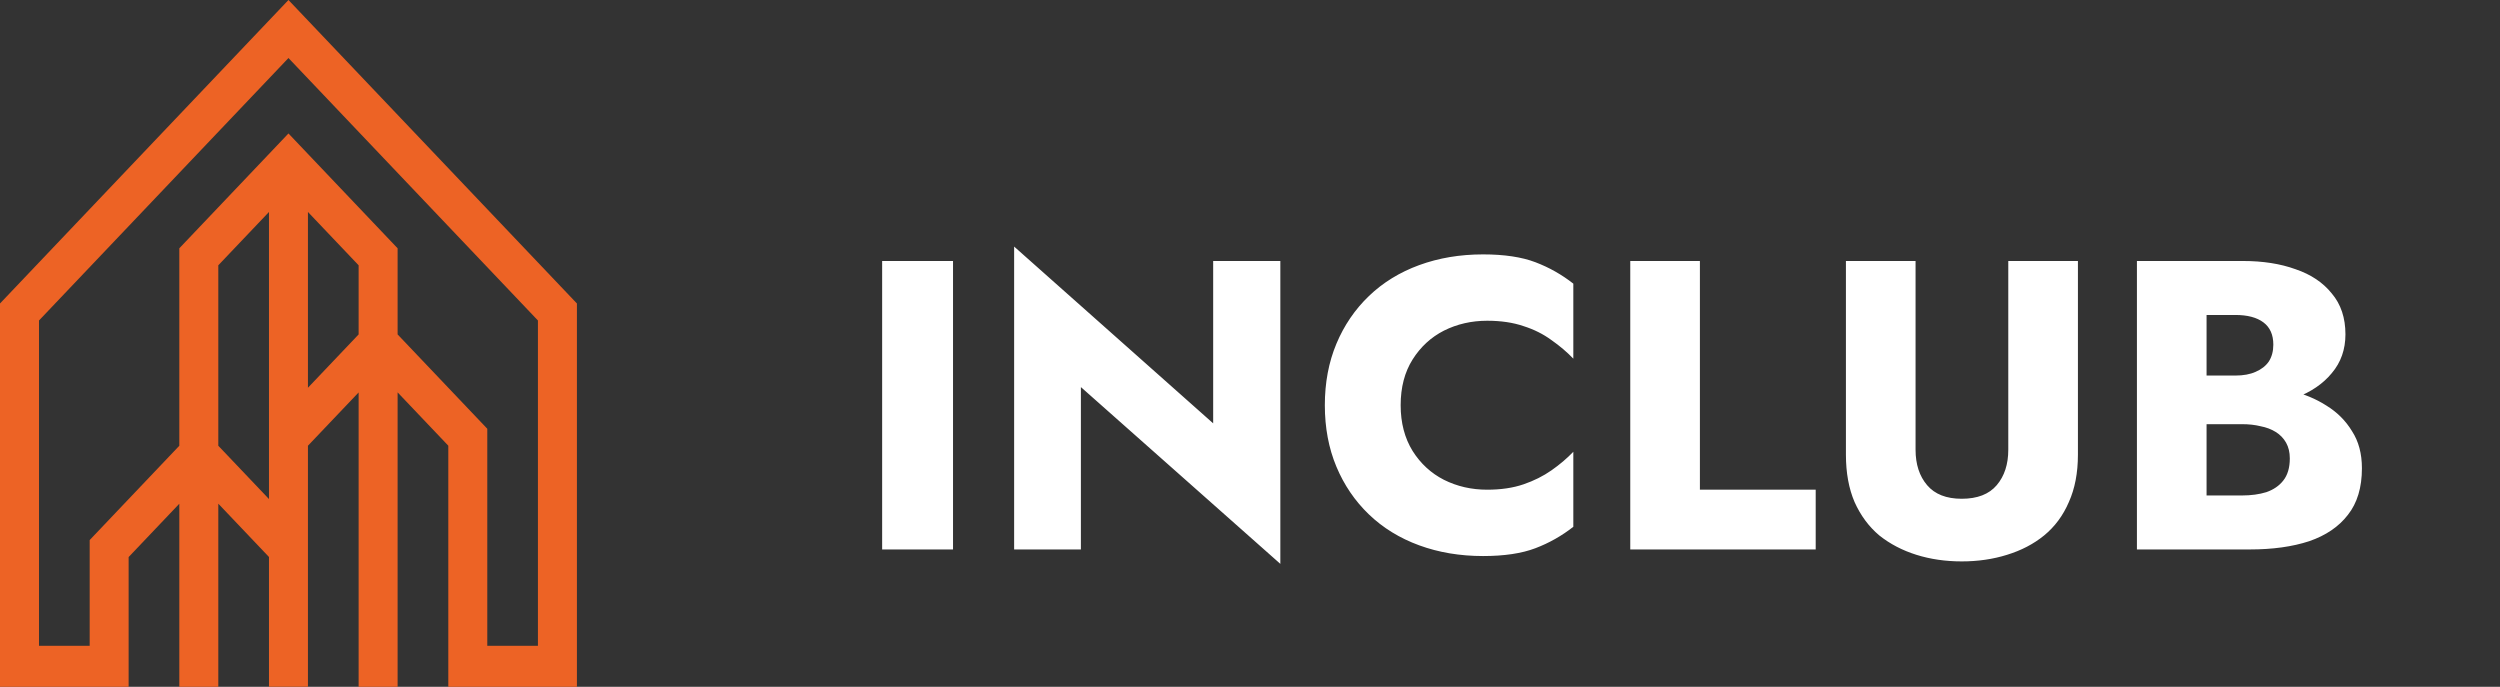
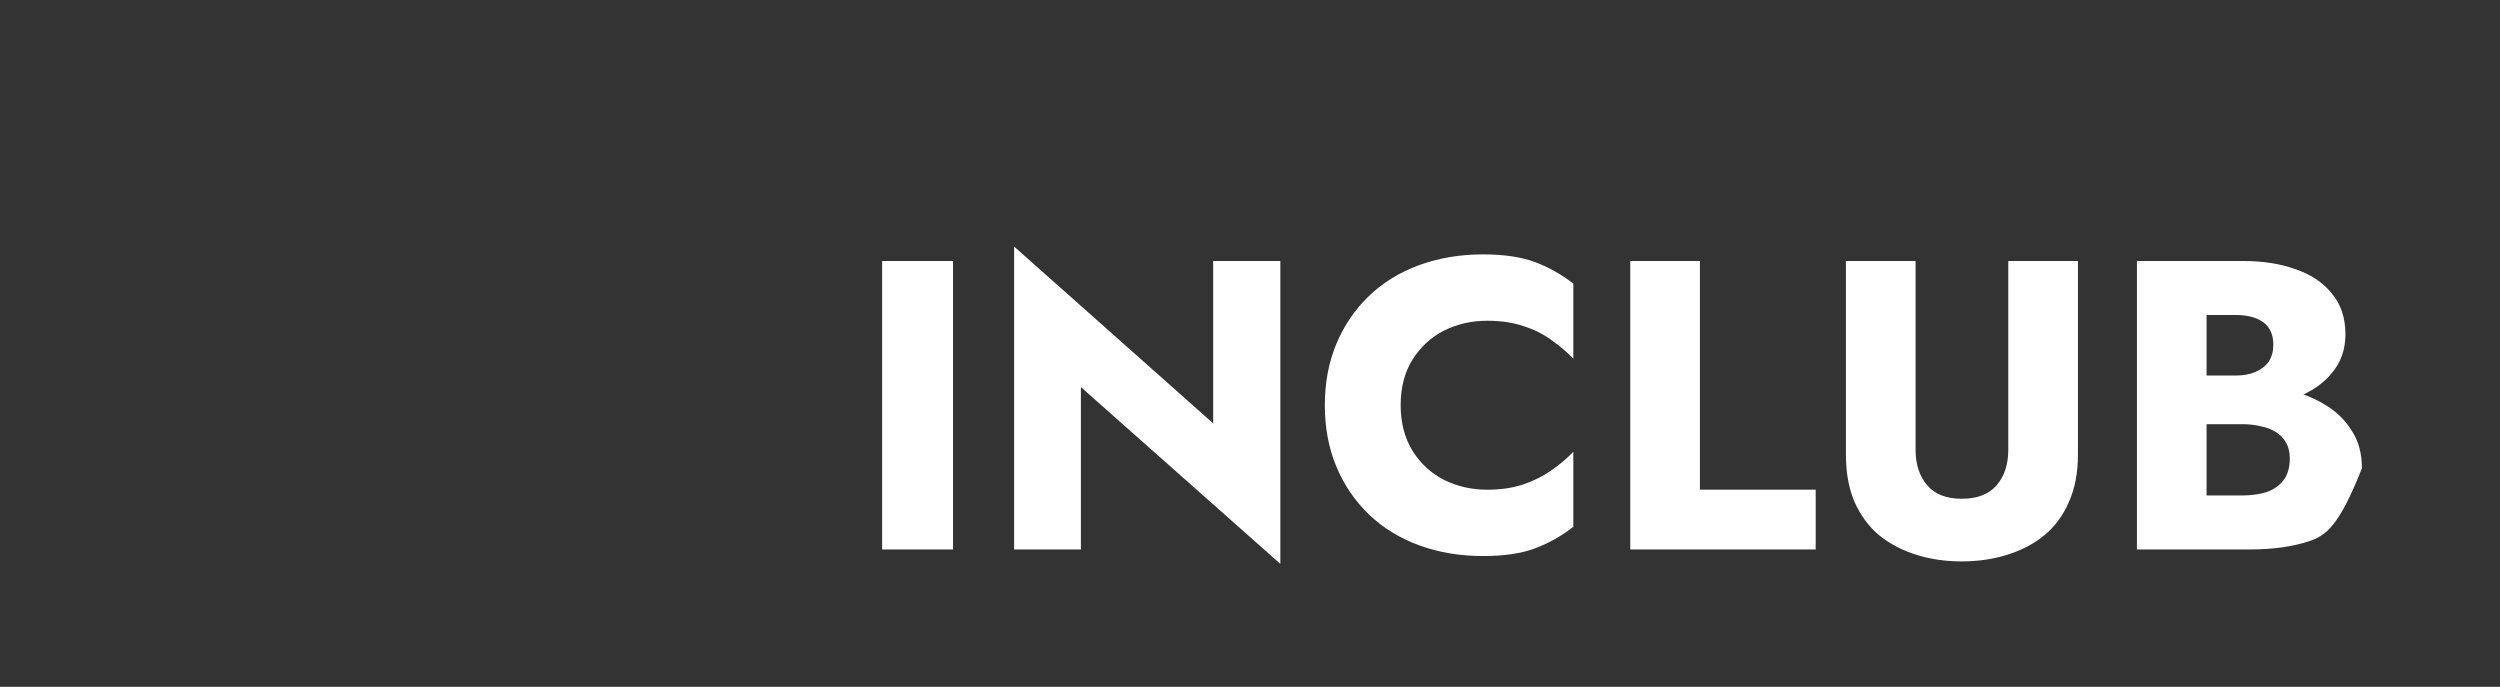
<svg xmlns="http://www.w3.org/2000/svg" width="182" height="50" viewBox="0 0 182 50" fill="none">
  <rect x="0" y="0" width="182" height="50" fill="#333333" stroke="none" />
  <g clip-path="url(#clip0_39_44)">
    <path d="M21 0L0 22.094V50H9.364V40.554L13.054 36.672V50H15.892V36.667L19.582 40.549V49.995H22.418V32.449L26.108 28.569V50H28.946V28.565L32.636 32.446V50H42V22.094L21 0ZM19.582 36.331L15.892 32.45V19.313L19.582 15.432V36.331ZM26.108 24.346L22.418 28.228V15.432L26.108 19.313V24.346ZM35.474 47.014V31.213L28.946 24.346V18.076L21 9.716L13.054 18.076V32.45L6.528 39.317V47.014H2.839V23.331L21 4.224L39.161 23.331V47.014H35.474Z" fill="#ED6325" />
  </g>
-   <path d="M64.22 19H69.38V40H64.22V19ZM88.319 19H93.209V41.05L78.689 28.18V40H73.829V17.95L88.319 30.82V19ZM101.968 29.5C101.968 30.78 102.258 31.89 102.838 32.83C103.418 33.75 104.178 34.45 105.118 34.93C106.078 35.41 107.128 35.65 108.268 35.65C109.268 35.65 110.148 35.52 110.908 35.26C111.668 35 112.348 34.66 112.948 34.24C113.548 33.82 114.078 33.37 114.538 32.89V38.35C113.698 39.01 112.778 39.53 111.778 39.91C110.778 40.29 109.508 40.48 107.968 40.48C106.288 40.48 104.738 40.22 103.318 39.7C101.898 39.18 100.678 38.43 99.658 37.45C98.638 36.47 97.848 35.31 97.288 33.97C96.728 32.63 96.448 31.14 96.448 29.5C96.448 27.86 96.728 26.37 97.288 25.03C97.848 23.69 98.638 22.53 99.658 21.55C100.678 20.57 101.898 19.82 103.318 19.3C104.738 18.78 106.288 18.52 107.968 18.52C109.508 18.52 110.778 18.71 111.778 19.09C112.778 19.47 113.698 19.99 114.538 20.65V26.11C114.078 25.63 113.548 25.18 112.948 24.76C112.348 24.32 111.668 23.98 110.908 23.74C110.148 23.48 109.268 23.35 108.268 23.35C107.128 23.35 106.078 23.59 105.118 24.07C104.178 24.55 103.418 25.25 102.838 26.17C102.258 27.09 101.968 28.2 101.968 29.5ZM118.683 19H123.753V35.65H132.183V40H118.683V19ZM134.383 19H139.453V32.74C139.453 33.8 139.733 34.66 140.293 35.32C140.853 35.98 141.693 36.31 142.813 36.31C143.953 36.31 144.803 35.98 145.363 35.32C145.923 34.66 146.203 33.8 146.203 32.74V19H151.273V33.1C151.273 34.42 151.053 35.57 150.613 36.55C150.193 37.53 149.593 38.34 148.813 38.98C148.053 39.6 147.153 40.07 146.113 40.39C145.093 40.71 143.993 40.87 142.813 40.87C141.633 40.87 140.533 40.71 139.513 40.39C138.493 40.07 137.593 39.6 136.813 38.98C136.053 38.34 135.453 37.53 135.013 36.55C134.593 35.57 134.383 34.42 134.383 33.1V19ZM159.348 29.56V27.34H162.738C163.318 27.34 163.808 27.25 164.208 27.07C164.628 26.89 164.948 26.64 165.168 26.32C165.388 25.98 165.498 25.57 165.498 25.09C165.498 24.37 165.258 23.83 164.778 23.47C164.298 23.11 163.618 22.93 162.738 22.93H160.638V36.07H163.218C163.878 36.07 164.468 35.99 164.988 35.83C165.508 35.65 165.918 35.37 166.218 34.99C166.538 34.59 166.698 34.05 166.698 33.37C166.698 32.93 166.608 32.55 166.428 32.23C166.248 31.91 165.998 31.65 165.678 31.45C165.358 31.25 164.988 31.11 164.568 31.03C164.168 30.93 163.718 30.88 163.218 30.88H159.348V28.12H163.788C164.808 28.12 165.798 28.23 166.758 28.45C167.718 28.67 168.588 29.03 169.368 29.53C170.148 30.01 170.768 30.63 171.228 31.39C171.708 32.13 171.948 33.03 171.948 34.09C171.948 35.49 171.608 36.62 170.928 37.48C170.268 38.34 169.328 38.98 168.108 39.4C166.888 39.8 165.448 40 163.788 40H155.568V19H163.278C164.738 19 166.018 19.2 167.118 19.6C168.238 19.98 169.118 20.57 169.758 21.37C170.418 22.15 170.748 23.14 170.748 24.34C170.748 25.44 170.418 26.38 169.758 27.16C169.118 27.94 168.238 28.54 167.118 28.96C166.018 29.36 164.738 29.56 163.278 29.56H159.348Z" fill="white" />
+   <path d="M64.22 19H69.38V40H64.22V19ZM88.319 19H93.209V41.05L78.689 28.18V40H73.829V17.95L88.319 30.82V19ZM101.968 29.5C101.968 30.78 102.258 31.89 102.838 32.83C103.418 33.75 104.178 34.45 105.118 34.93C106.078 35.41 107.128 35.65 108.268 35.65C109.268 35.65 110.148 35.52 110.908 35.26C111.668 35 112.348 34.66 112.948 34.24C113.548 33.82 114.078 33.37 114.538 32.89V38.35C113.698 39.01 112.778 39.53 111.778 39.91C110.778 40.29 109.508 40.48 107.968 40.48C106.288 40.48 104.738 40.22 103.318 39.7C101.898 39.18 100.678 38.43 99.658 37.45C98.638 36.47 97.848 35.31 97.288 33.97C96.728 32.63 96.448 31.14 96.448 29.5C96.448 27.86 96.728 26.37 97.288 25.03C97.848 23.69 98.638 22.53 99.658 21.55C100.678 20.57 101.898 19.82 103.318 19.3C104.738 18.78 106.288 18.52 107.968 18.52C109.508 18.52 110.778 18.71 111.778 19.09C112.778 19.47 113.698 19.99 114.538 20.65V26.11C114.078 25.63 113.548 25.18 112.948 24.76C112.348 24.32 111.668 23.98 110.908 23.74C110.148 23.48 109.268 23.35 108.268 23.35C107.128 23.35 106.078 23.59 105.118 24.07C104.178 24.55 103.418 25.25 102.838 26.17C102.258 27.09 101.968 28.2 101.968 29.5ZM118.683 19H123.753V35.65H132.183V40H118.683V19ZM134.383 19H139.453V32.74C139.453 33.8 139.733 34.66 140.293 35.32C140.853 35.98 141.693 36.31 142.813 36.31C143.953 36.31 144.803 35.98 145.363 35.32C145.923 34.66 146.203 33.8 146.203 32.74V19H151.273V33.1C151.273 34.42 151.053 35.57 150.613 36.55C150.193 37.53 149.593 38.34 148.813 38.98C148.053 39.6 147.153 40.07 146.113 40.39C145.093 40.71 143.993 40.87 142.813 40.87C141.633 40.87 140.533 40.71 139.513 40.39C138.493 40.07 137.593 39.6 136.813 38.98C136.053 38.34 135.453 37.53 135.013 36.55C134.593 35.57 134.383 34.42 134.383 33.1V19ZM159.348 29.56V27.34H162.738C163.318 27.34 163.808 27.25 164.208 27.07C164.628 26.89 164.948 26.64 165.168 26.32C165.388 25.98 165.498 25.57 165.498 25.09C165.498 24.37 165.258 23.83 164.778 23.47C164.298 23.11 163.618 22.93 162.738 22.93H160.638V36.07H163.218C163.878 36.07 164.468 35.99 164.988 35.83C165.508 35.65 165.918 35.37 166.218 34.99C166.538 34.59 166.698 34.05 166.698 33.37C166.698 32.93 166.608 32.55 166.428 32.23C166.248 31.91 165.998 31.65 165.678 31.45C165.358 31.25 164.988 31.11 164.568 31.03C164.168 30.93 163.718 30.88 163.218 30.88H159.348V28.12H163.788C164.808 28.12 165.798 28.23 166.758 28.45C167.718 28.67 168.588 29.03 169.368 29.53C170.148 30.01 170.768 30.63 171.228 31.39C171.708 32.13 171.948 33.03 171.948 34.09C170.268 38.34 169.328 38.98 168.108 39.4C166.888 39.8 165.448 40 163.788 40H155.568V19H163.278C164.738 19 166.018 19.2 167.118 19.6C168.238 19.98 169.118 20.57 169.758 21.37C170.418 22.15 170.748 23.14 170.748 24.34C170.748 25.44 170.418 26.38 169.758 27.16C169.118 27.94 168.238 28.54 167.118 28.96C166.018 29.36 164.738 29.56 163.278 29.56H159.348Z" fill="white" />
  <defs>
    <clipPath id="clip0_39_44">
-       <rect width="42" height="50" fill="white" />
-     </clipPath>
+       </clipPath>
  </defs>
</svg>